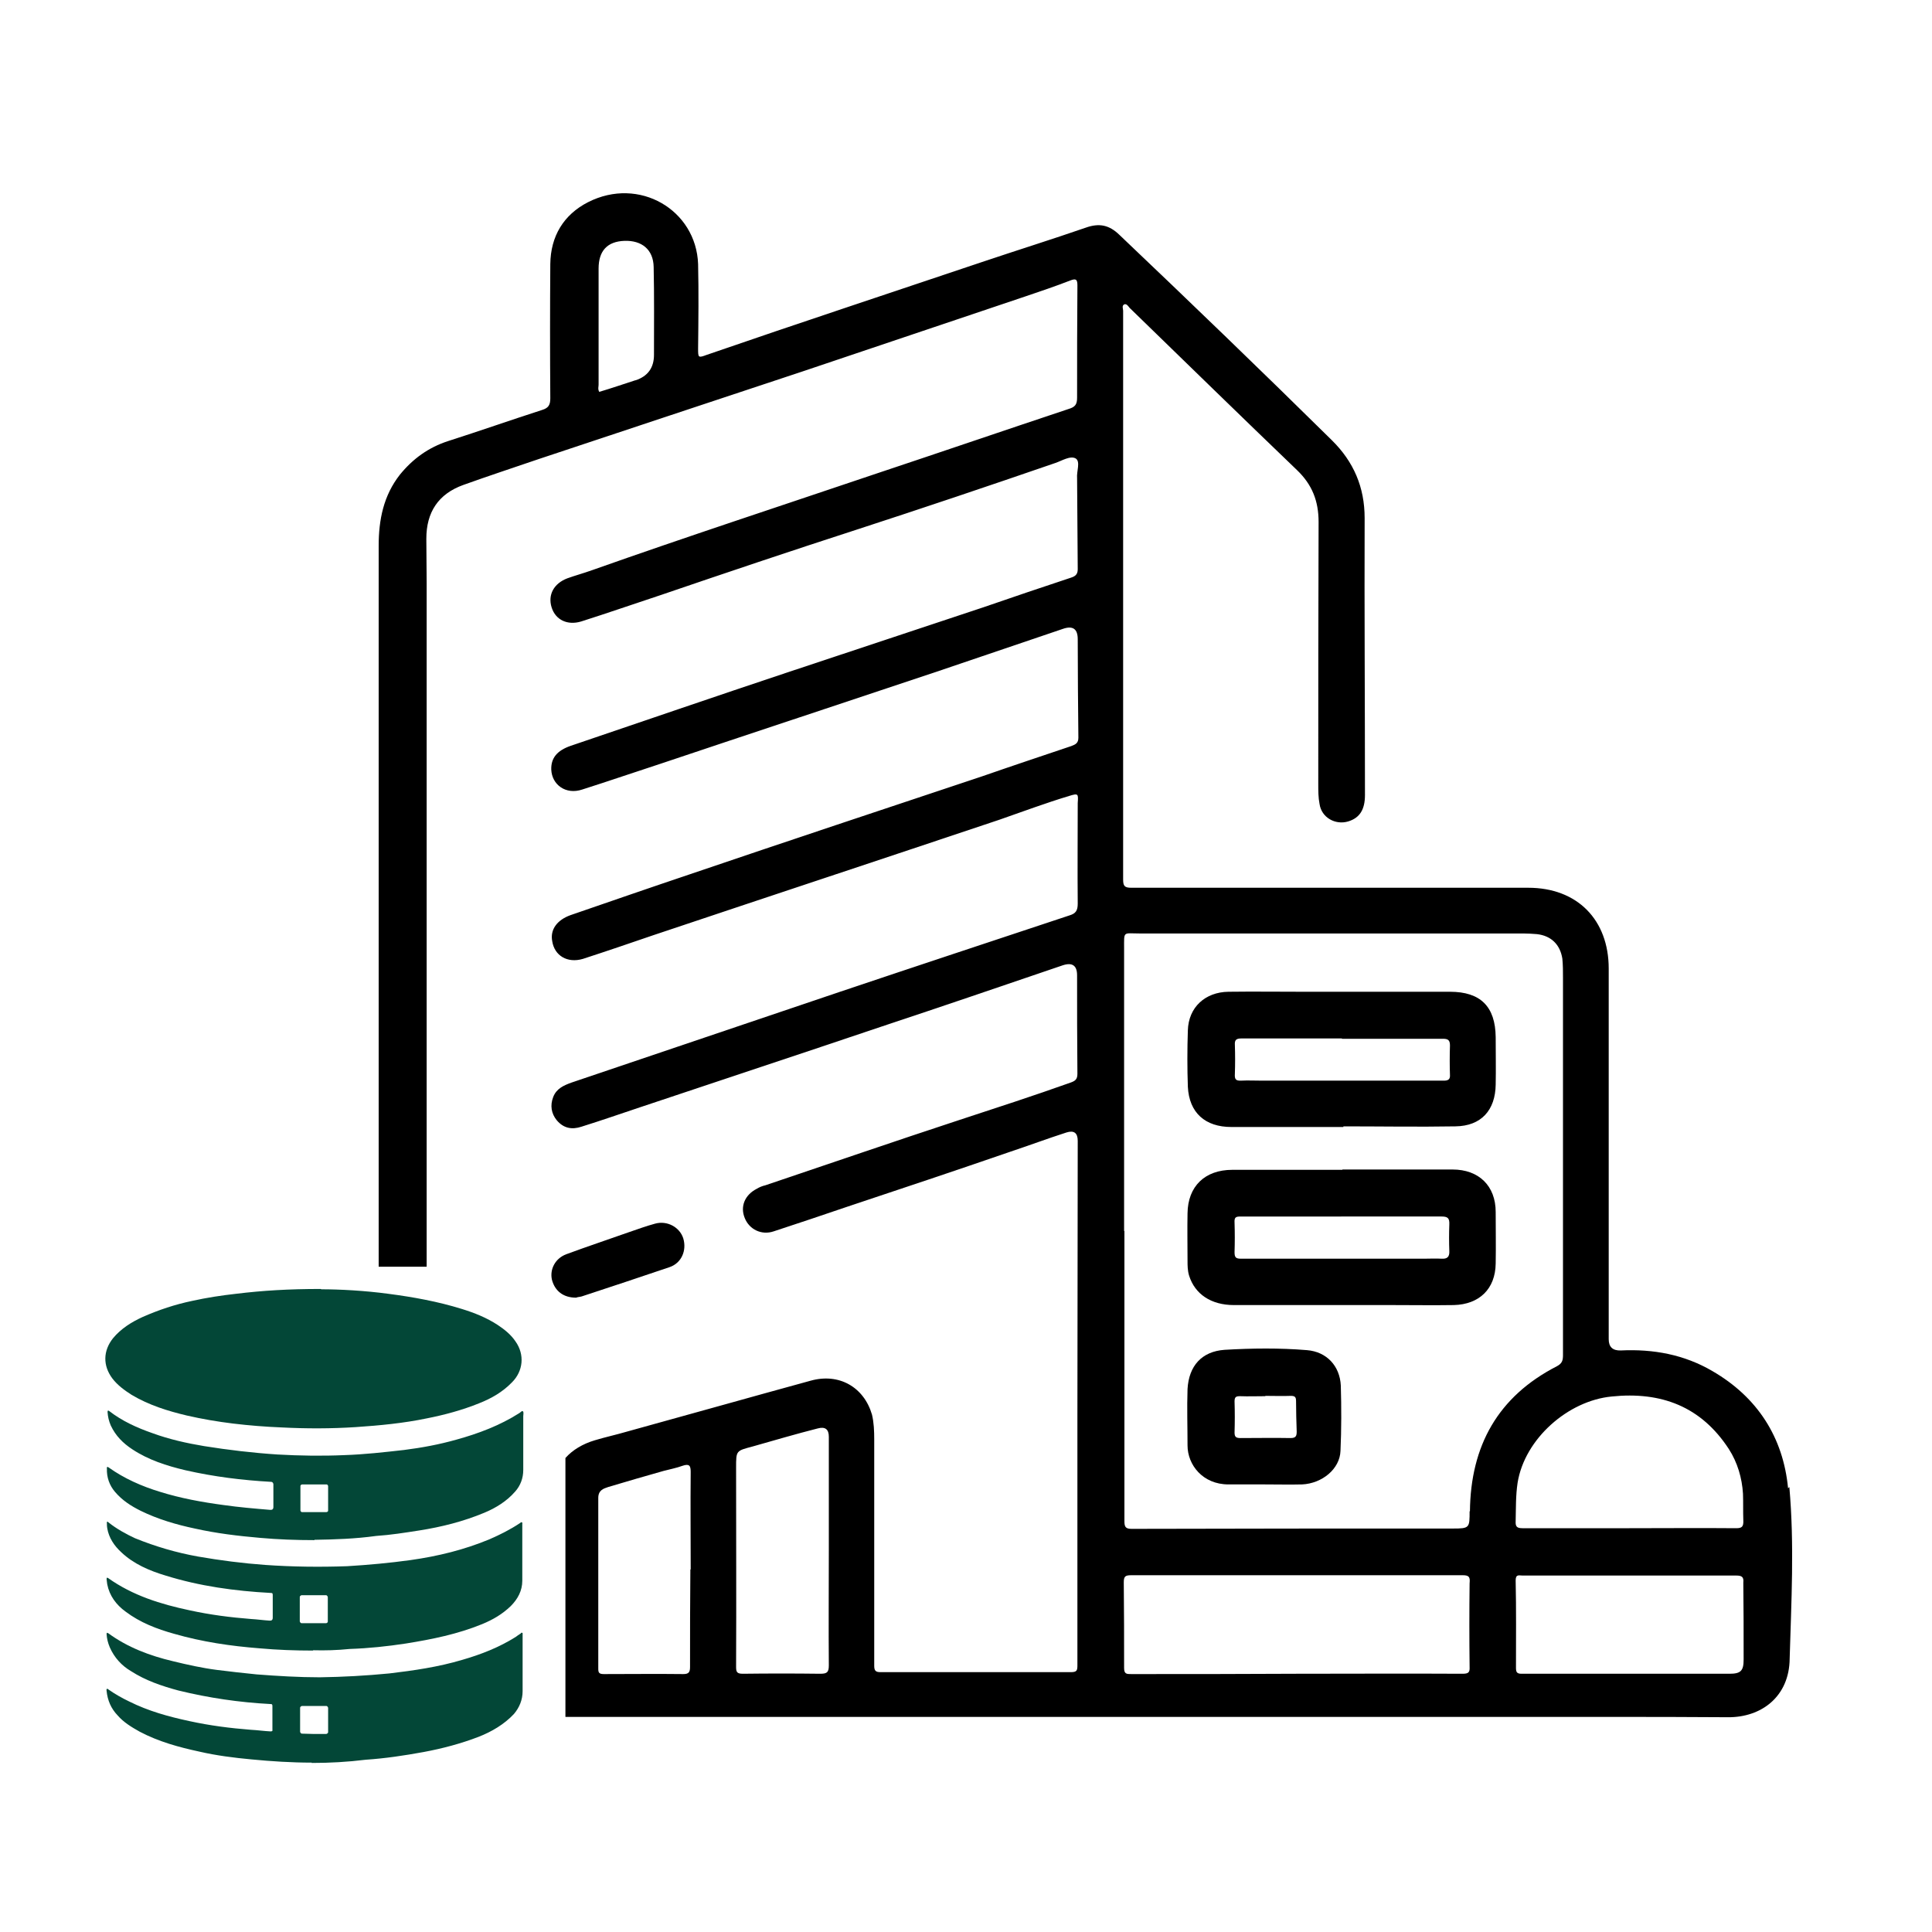
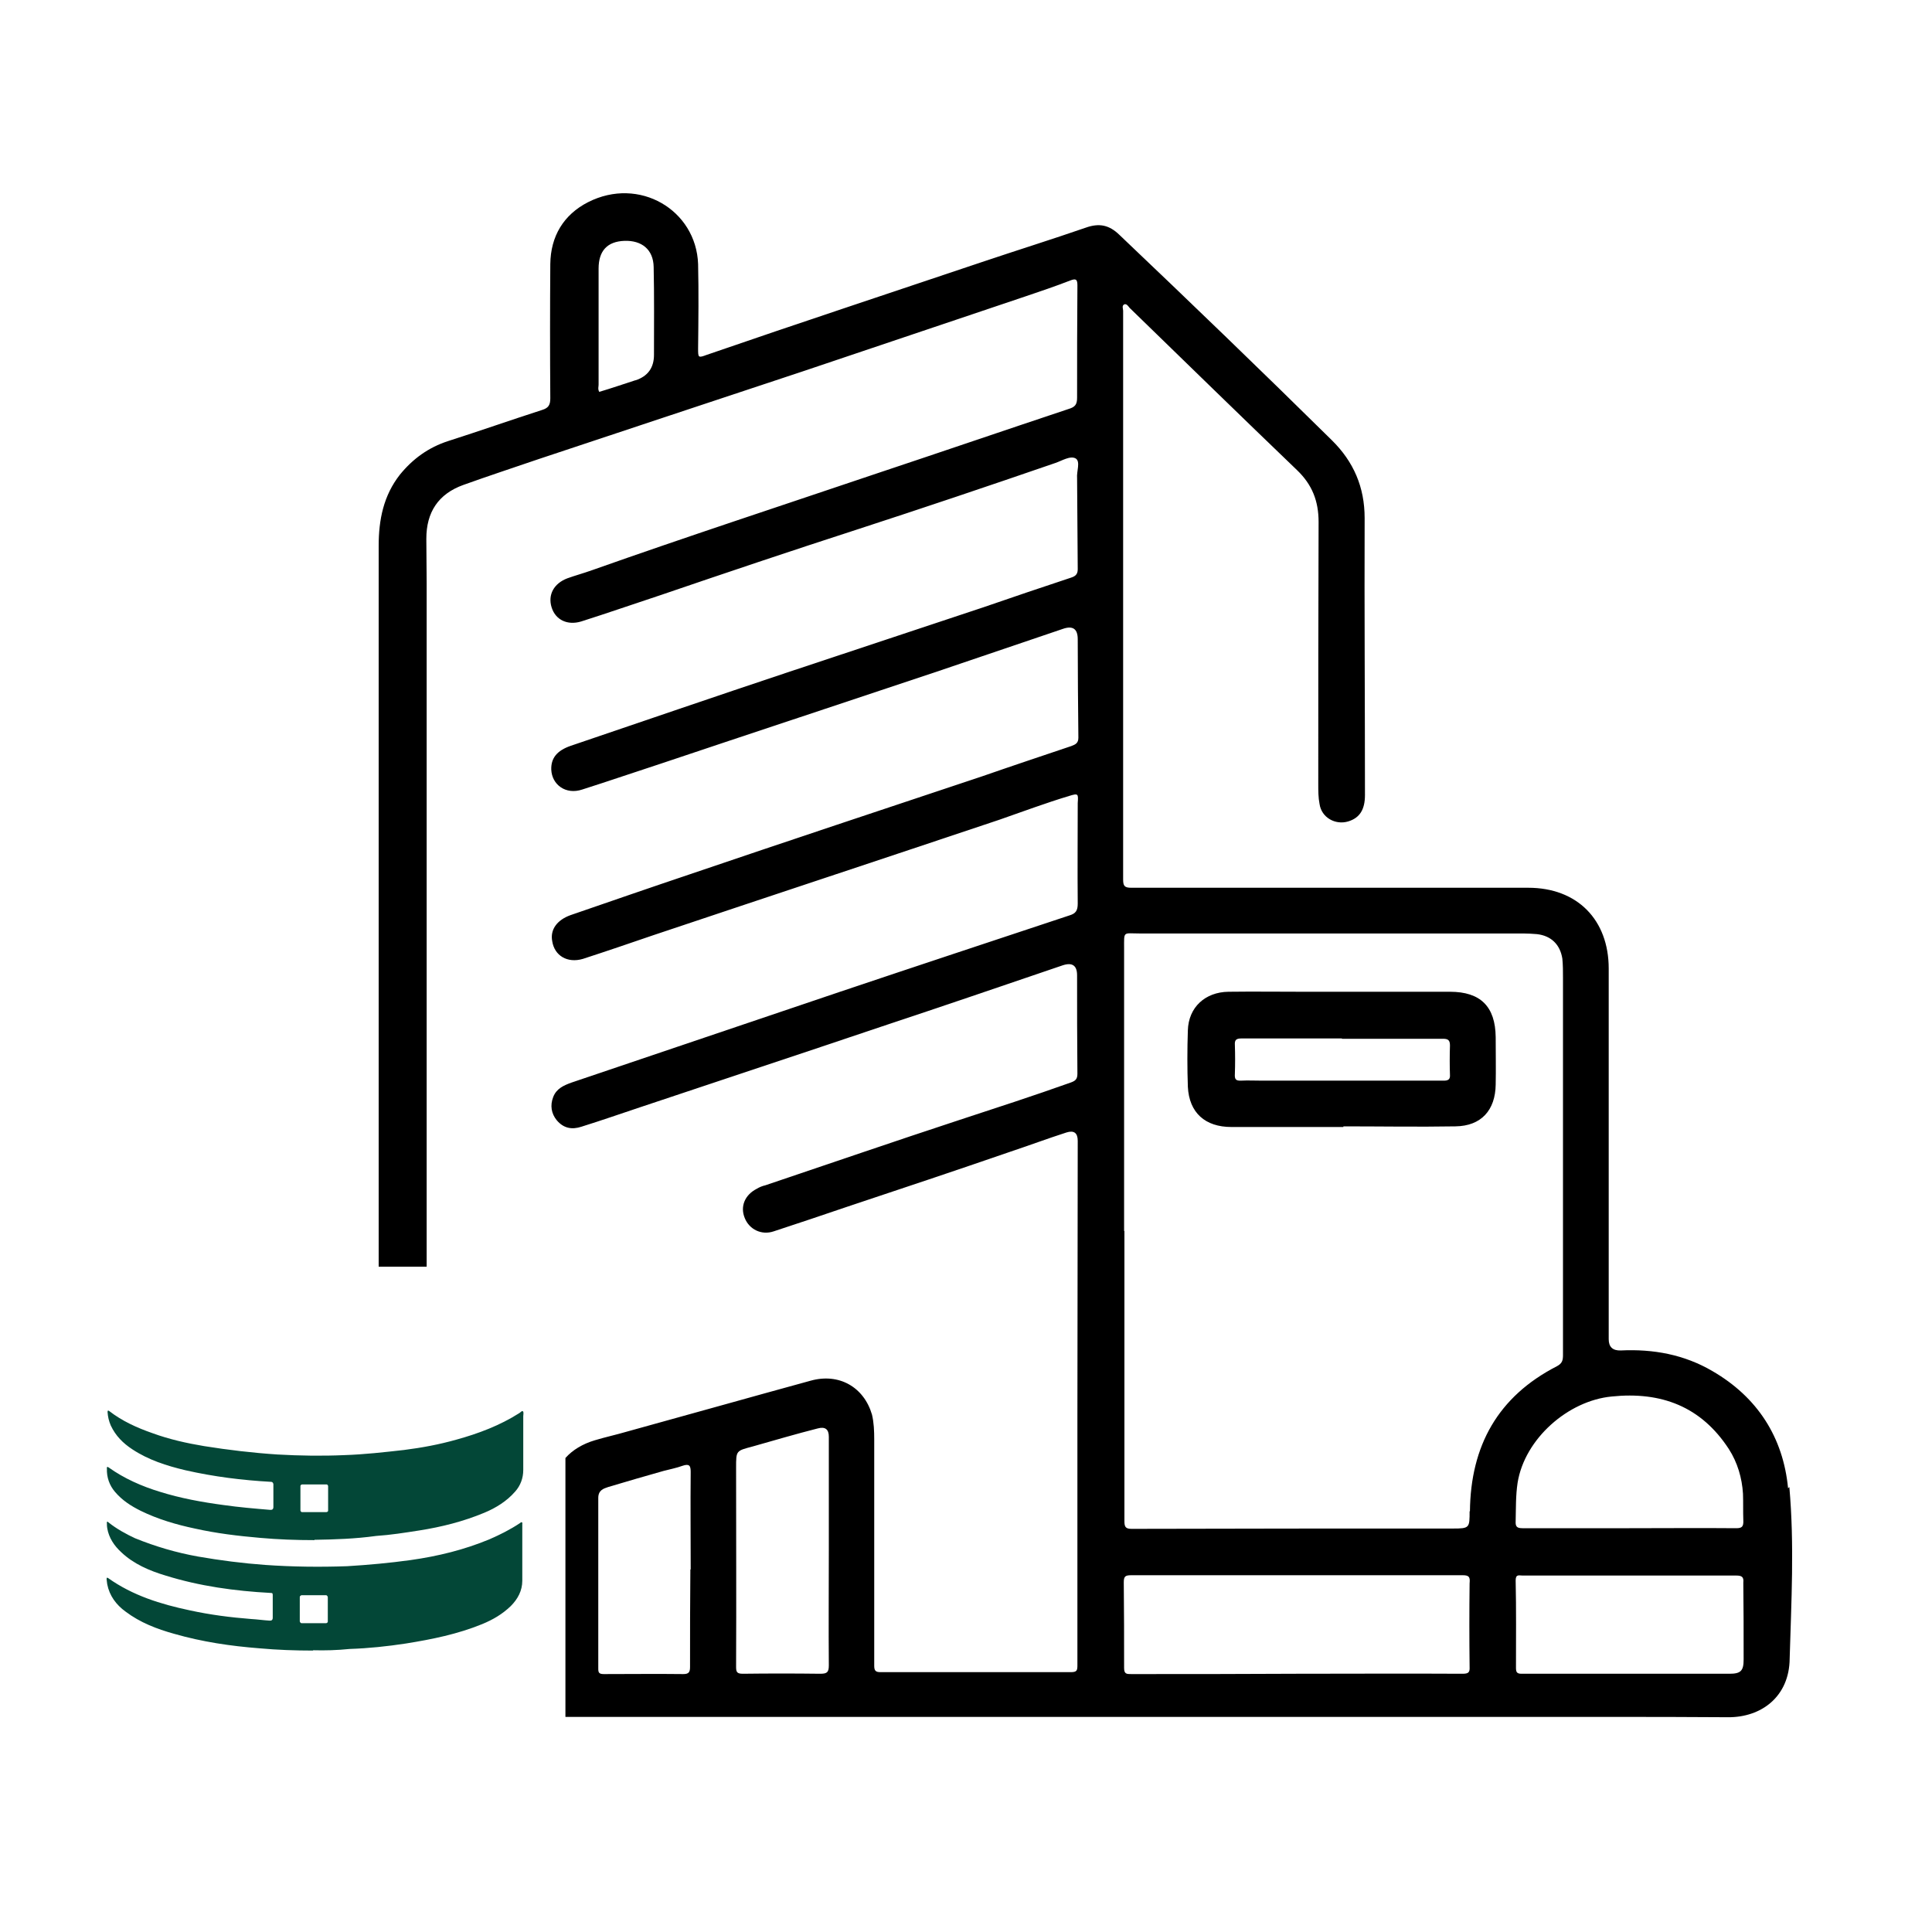
<svg xmlns="http://www.w3.org/2000/svg" id="Layer_1" width="60" height="60" viewBox="0 0 60 60">
  <defs>
    <style>.cls-1,.cls-2{stroke-width:0px;}.cls-2{fill:#034737;}</style>
  </defs>
-   <path class="cls-1" d="M17.89,40.3c-.4,0-.66-.21-.75-.56-.07-.32.1-.66.45-.79.65-.24,1.31-.46,1.96-.69.26-.09.54-.19.8-.26.37-.1.76.11.87.46.11.37-.05.76-.42.89-.91.31-1.82.61-2.73.91-.06.02-.15.02-.17.04Z" />
  <path class="cls-1" d="M55.53,46.22c-.15-1.58-.95-2.83-2.35-3.64-.87-.51-1.83-.69-2.85-.64q-.37.01-.37-.35v-11.51c0-1.51-.97-2.51-2.5-2.51h-12.33c-.21,0-.25-.06-.25-.26V9.65c0-.06-.05-.16.04-.2.07-.02.12.06.16.11,1.73,1.68,3.46,3.37,5.2,5.04.47.45.67.96.67,1.61-.01,2.71-.01,5.43-.01,8.14,0,.21,0,.42.04.62.06.42.49.66.89.54.36-.11.52-.37.52-.82,0-2.87-.02-5.73-.01-8.6,0-.96-.34-1.75-1.02-2.42-2.18-2.15-4.38-4.27-6.6-6.38-.31-.3-.62-.37-1.04-.22-1.07.37-2.16.71-3.23,1.07-2.85.96-5.7,1.9-8.54,2.88-.27.1-.27.09-.27-.2.01-.87.02-1.75,0-2.62-.06-1.68-1.83-2.73-3.42-1.92-.76.39-1.16,1.06-1.17,1.92-.01,1.39-.01,2.78,0,4.17,0,.21-.06.3-.25.36-.99.32-1.96.66-2.93.97-.61.2-1.09.55-1.49,1.04-.51.65-.66,1.4-.66,2.21v22.39h1.49v-21.25c0-.45-.01-.9-.01-1.36,0-.82.37-1.39,1.15-1.67s1.57-.54,2.36-.81c2.73-.91,5.45-1.81,8.19-2.72,2.3-.77,4.59-1.55,6.89-2.32.47-.16.95-.32,1.41-.5.16-.06.22-.05.22.15-.01,1.16-.01,2.32-.01,3.49,0,.21-.06.29-.26.35-1.98.66-3.97,1.34-5.95,2-2.96,1-5.92,1.97-8.86,3.01-.25.09-.51.16-.76.25-.42.16-.61.51-.49.9.12.39.49.57.92.44.82-.26,1.65-.55,2.47-.82,2.02-.69,4.04-1.37,6.08-2.03,2.06-.67,4.11-1.36,6.17-2.07.21-.07.47-.24.64-.14.15.1.02.4.04.61.01.95.01,1.88.02,2.83,0,.17-.09.22-.21.26-.91.3-1.82.61-2.72.92-2.02.67-4.06,1.35-6.08,2.02-2.25.75-4.49,1.52-6.73,2.28-.44.15-.62.39-.61.74.02.47.45.79.96.62.82-.26,1.63-.54,2.46-.81,2.83-.95,5.65-1.88,8.49-2.83,1.32-.45,2.66-.9,3.98-1.35q.46-.16.46.32c0,1.01.01,2.03.02,3.06,0,.17-.09.21-.22.26-.92.31-1.85.62-2.77.94-3.03,1.01-6.07,2.02-9.1,3.05-1.22.41-2.46.84-3.68,1.26-.42.15-.64.45-.57.81.07.45.47.69.95.55.74-.24,1.47-.49,2.2-.74,3.58-1.2,7.15-2.38,10.73-3.58.72-.25,1.44-.52,2.17-.74.29-.09.29-.07.27.22,0,1.04-.01,2.08,0,3.12,0,.22-.06.31-.26.37-2.38.79-4.77,1.58-7.15,2.38-2.77.94-5.54,1.87-8.31,2.81-.25.09-.47.19-.57.45s-.06.51.11.72c.21.25.47.3.77.2.61-.19,1.21-.4,1.81-.6,2.51-.84,5.02-1.67,7.51-2.51,1.87-.62,3.74-1.26,5.62-1.9q.45-.15.45.31c0,1.02,0,2.03.01,3.06,0,.17-.07.22-.21.27-1.15.41-2.32.79-3.48,1.17-2.01.66-4.01,1.35-6,2.02-.09.02-.19.06-.27.11-.37.19-.52.55-.37.91.14.35.52.54.9.41.76-.25,1.51-.5,2.27-.76,1.68-.56,3.36-1.12,5.04-1.7.6-.2,1.19-.42,1.78-.61q.35-.11.35.26c0,2.83-.01,5.67-.01,8.5v7.78c0,.16-.01.22-.2.22h-5.92c-.15,0-.19-.05-.19-.2v-7.03c0-.26-.01-.52-.07-.77-.25-.85-1.02-1.3-1.91-1.05-1.9.52-3.81,1.06-5.7,1.58-.34.1-.67.17-1,.27-.37.11-.69.3-.91.55v8.04h32.39c1.24,0,2.47,0,3.71.01,1.04.01,1.91-.64,1.92-1.82.05-1.75.15-3.54-.01-5.33ZM19.73,11.81c-.37.12-.75.25-1.12.36-.05-.09-.02-.16-.02-.22v-3.61c0-.55.27-.84.8-.86.54-.02.9.27.91.81.02.91.01,1.82.01,2.73q0,.6-.57.79ZM21.44,48.74h0c-.01,1.01-.01,2.02-.01,3.03,0,.16-.04.22-.21.22-.82-.01-1.65,0-2.47,0-.15,0-.17-.05-.17-.17v-5.3c0-.24.16-.29.31-.34.57-.17,1.15-.34,1.72-.5.19-.05.4-.09.59-.16.21-.07.25,0,.25.19-.01,1.01,0,2.02,0,3.03ZM25.74,48.14h0c0,1.2-.01,2.4,0,3.58,0,.22-.06.26-.27.26-.8-.01-1.6-.01-2.4,0-.19,0-.21-.06-.21-.22.01-2.06,0-4.12,0-6.18,0-.54,0-.52.52-.66.67-.19,1.35-.39,2.02-.56q.34-.09.34.26v3.52ZM45.41,51.98c-1.72-.01-3.44,0-5.15,0h0c-1.71.01-3.42.01-5.13.01-.14,0-.22,0-.22-.19,0-.89,0-1.77-.01-2.66,0-.19.05-.22.24-.22h10.28c.2,0,.24.05.22.25-.01.86-.01,1.72,0,2.6.01.17-.04.21-.22.21ZM45.64,46.93c0,.52,0,.54-.52.54-3.32,0-6.65,0-9.98.01-.19,0-.22-.07-.22-.24v-9.01h-.01v-8.77c0-.56-.04-.47.49-.47h11.92c.14,0,.27.01.41.02.44.05.72.32.79.76.02.2.02.4.02.6v11.71c0,.16-.02.26-.19.35-1.83.94-2.68,2.47-2.7,4.51ZM54.15,51.54c0,.35-.09.44-.44.44h-6.46c-.15,0-.17-.06-.17-.19,0-.9.01-1.81-.01-2.71,0-.2.11-.15.21-.15h6.64c.17,0,.24.04.22.22.01.79.01,1.58.01,2.38ZM53.92,47.46c-1.11-.01-2.21,0-3.32,0h-3.32c-.17,0-.22-.05-.21-.22.01-.4,0-.79.06-1.19.22-1.37,1.57-2.55,2.92-2.68,1.54-.16,2.78.31,3.64,1.63.27.42.41.9.44,1.39.01.27,0,.55.01.82.01.2-.04.25-.22.25Z" />
-   <path class="cls-1" d="M41.69,36.32h3.42c.82,0,1.34.51,1.34,1.32,0,.54.01,1.06,0,1.6-.01.79-.51,1.27-1.3,1.29-.64.01-1.27,0-1.91,0h-4.92c-.71,0-1.21-.34-1.39-.91-.05-.16-.05-.32-.05-.47,0-.49-.01-.99,0-1.47.01-.84.54-1.35,1.39-1.35,1.12,0,2.27,0,3.42,0ZM41.65,37.78h-3.12c-.15,0-.2.02-.19.19.01.31.01.61,0,.92,0,.16.04.2.2.2h5.69c.17,0,.35-.01.54,0,.17.01.25-.05.24-.24-.01-.27-.01-.55,0-.82.01-.2-.05-.25-.24-.25h-3.12Z" />
  <path class="cls-1" d="M41.72,35h-3.48c-.81,0-1.31-.44-1.35-1.25-.02-.57-.02-1.16,0-1.75.02-.72.54-1.19,1.26-1.2.77-.01,1.55,0,2.32,0h4.56c.95,0,1.41.46,1.42,1.41,0,.49.01.99,0,1.47-.01.8-.45,1.29-1.25,1.3-1.16.02-2.32,0-3.48,0,0,0,0,.01,0,.01ZM41.67,32.25h-3.12c-.16,0-.21.05-.2.2.01.3.01.6,0,.9-.01.16.02.22.2.21.2-.01.4,0,.6,0h5.62c.12,0,.27.02.26-.17-.01-.31-.01-.61,0-.92,0-.17-.06-.21-.22-.21-1.05,0-2.1,0-3.13,0Z" />
-   <path class="cls-1" d="M39.26,46.1h-1.11c-.8,0-1.27-.61-1.27-1.21s-.02-1.16,0-1.75c.04-.72.44-1.17,1.15-1.22.85-.05,1.71-.06,2.56.01.61.05,1.02.49,1.05,1.1.02.67.02,1.36-.01,2.03-.02.56-.57,1.01-1.19,1.04-.37.01-.77,0-1.17,0h0ZM39.28,43.36h0c-.26,0-.51.01-.77,0-.12,0-.17.02-.17.16.01.32.01.65,0,.97,0,.14.05.17.19.17.51,0,1.04-.01,1.55,0,.16,0,.19-.06.19-.2-.01-.31-.02-.62-.02-.95,0-.14-.05-.16-.17-.16-.26.01-.51,0-.77,0Z" />
-   <path class="cls-2" d="M9.98,40.04c.56,0,1.34.04,2.08.14.77.1,1.54.24,2.28.47.39.12.77.27,1.12.5.21.14.41.3.55.51.29.41.24.92-.11,1.27-.29.3-.64.5-1.02.65-.52.21-1.07.36-1.63.47-.72.15-1.46.22-2.2.27-.77.05-1.54.05-2.31.01-.5-.02-1-.06-1.5-.12-.49-.06-.96-.14-1.44-.25-.59-.14-1.17-.32-1.71-.64-.22-.14-.44-.3-.6-.51-.3-.4-.29-.86.02-1.25.25-.3.57-.5.92-.66.5-.22,1.01-.39,1.54-.5.45-.1.91-.17,1.36-.22.82-.1,1.63-.15,2.63-.15Z" />
-   <path class="cls-2" d="M9.68,54.74c-.62,0-1.25-.04-1.87-.1-.54-.05-1.09-.12-1.61-.24-.65-.14-1.27-.31-1.86-.62-.25-.14-.5-.29-.69-.51-.2-.21-.31-.46-.34-.76,0-.02-.01-.05.01-.06.02-.01.04.01.05.02.2.14.41.26.64.37.6.3,1.22.47,1.87.61.64.14,1.27.22,1.91.27.2.01.41.04.61.05.05,0,.07-.01.06-.06v-.72c0-.06-.01-.07-.07-.07-.96-.05-1.91-.19-2.85-.42-.52-.14-1.02-.31-1.47-.6-.29-.17-.52-.42-.66-.74-.06-.14-.09-.27-.1-.41,0-.01,0-.02.01-.04.01-.01.02.01.04.01.6.44,1.29.7,2.01.87.45.11.9.21,1.36.27.41.05.82.1,1.24.14.65.05,1.31.09,1.96.09.72-.01,1.44-.05,2.16-.12.76-.09,1.52-.2,2.26-.42.59-.17,1.15-.39,1.66-.71.05-.04.1-.07.16-.11.01-.01.02-.04.05-.02.02.01.01.04.01.05v1.76c0,.27-.1.51-.27.71-.3.32-.69.55-1.1.71-.55.21-1.11.36-1.7.47-.6.11-1.2.2-1.8.24-.57.07-1.12.1-1.68.1ZM9.76,53.85h.37s.06-.01.06-.06v-.75s-.01-.06-.06-.06h-.75s-.06.01-.06.06v.74s.01.06.06.06c.12,0,.25.01.37.01Z" />
  <path class="cls-2" d="M9.76,47.83c-.56,0-1.12-.02-1.68-.07-.69-.06-1.36-.14-2.03-.29-.57-.12-1.15-.29-1.68-.55-.3-.15-.57-.32-.8-.59-.17-.2-.26-.45-.25-.72,0-.01-.01-.04.01-.05.01-.01.02,0,.04.01.49.35,1.04.59,1.6.76.64.2,1.3.32,1.97.41.49.07.97.11,1.45.15q.1.01.1-.09v-.71s-.01-.07-.07-.07c-.9-.05-1.78-.16-2.66-.36-.59-.14-1.15-.32-1.65-.65-.29-.19-.52-.42-.67-.74-.06-.14-.09-.27-.1-.42,0-.01,0-.02.01-.04.01-.01.02,0,.04.01.4.31.86.52,1.35.69.52.19,1.06.31,1.6.4.75.12,1.51.21,2.27.26.7.04,1.39.05,2.08.02.62-.02,1.24-.09,1.86-.16.55-.07,1.09-.17,1.62-.32.69-.19,1.35-.44,1.95-.82.04-.02.09-.09.12-.06s.01.1.01.15v1.67c0,.26-.09.49-.25.67-.26.3-.6.51-.96.66-.65.27-1.32.44-2.02.55-.45.07-.89.14-1.34.17-.65.09-1.29.11-1.91.12ZM9.76,46.96h.37s.06,0,.06-.05v-.76s-.01-.05-.05-.05h-.76s-.05.01-.05.05v.76s.01.05.05.05h.37Z" />
  <path class="cls-2" d="M9.73,51.26c-.56,0-1.12-.02-1.67-.07-.9-.07-1.78-.2-2.65-.45-.54-.15-1.06-.35-1.51-.69-.29-.21-.5-.49-.57-.85-.01-.05-.01-.1-.02-.16,0-.01,0-.02.01-.04.01-.01.02,0,.04.01.76.54,1.63.81,2.53,1,.64.14,1.27.22,1.91.27.19.01.39.04.57.05q.1.01.1-.09v-.7c0-.06-.01-.07-.07-.07-1.11-.06-2.2-.21-3.26-.54-.5-.15-.99-.36-1.37-.72-.22-.2-.39-.45-.44-.75-.01-.05-.01-.1-.01-.15,0-.01-.01-.04.01-.05.02-.01.02.01.04.02.25.2.54.36.82.49.64.26,1.29.45,1.96.57.69.12,1.39.21,2.08.26.85.06,1.7.07,2.55.04.66-.04,1.32-.1,1.97-.19.85-.12,1.67-.32,2.46-.65.32-.14.64-.3.94-.5.01-.01.04-.04.06-.02.02.01.01.04.01.05v1.76c0,.31-.14.57-.36.79-.26.25-.55.42-.89.56-.76.31-1.55.47-2.36.6-.59.09-1.16.15-1.75.17-.39.04-.76.05-1.14.04ZM9.76,50.41h.37s.05-.01.05-.05v-.76s-.01-.06-.06-.06h-.75s-.06.01-.06.06v.75s.01.06.06.06h.39Z" />
</svg>